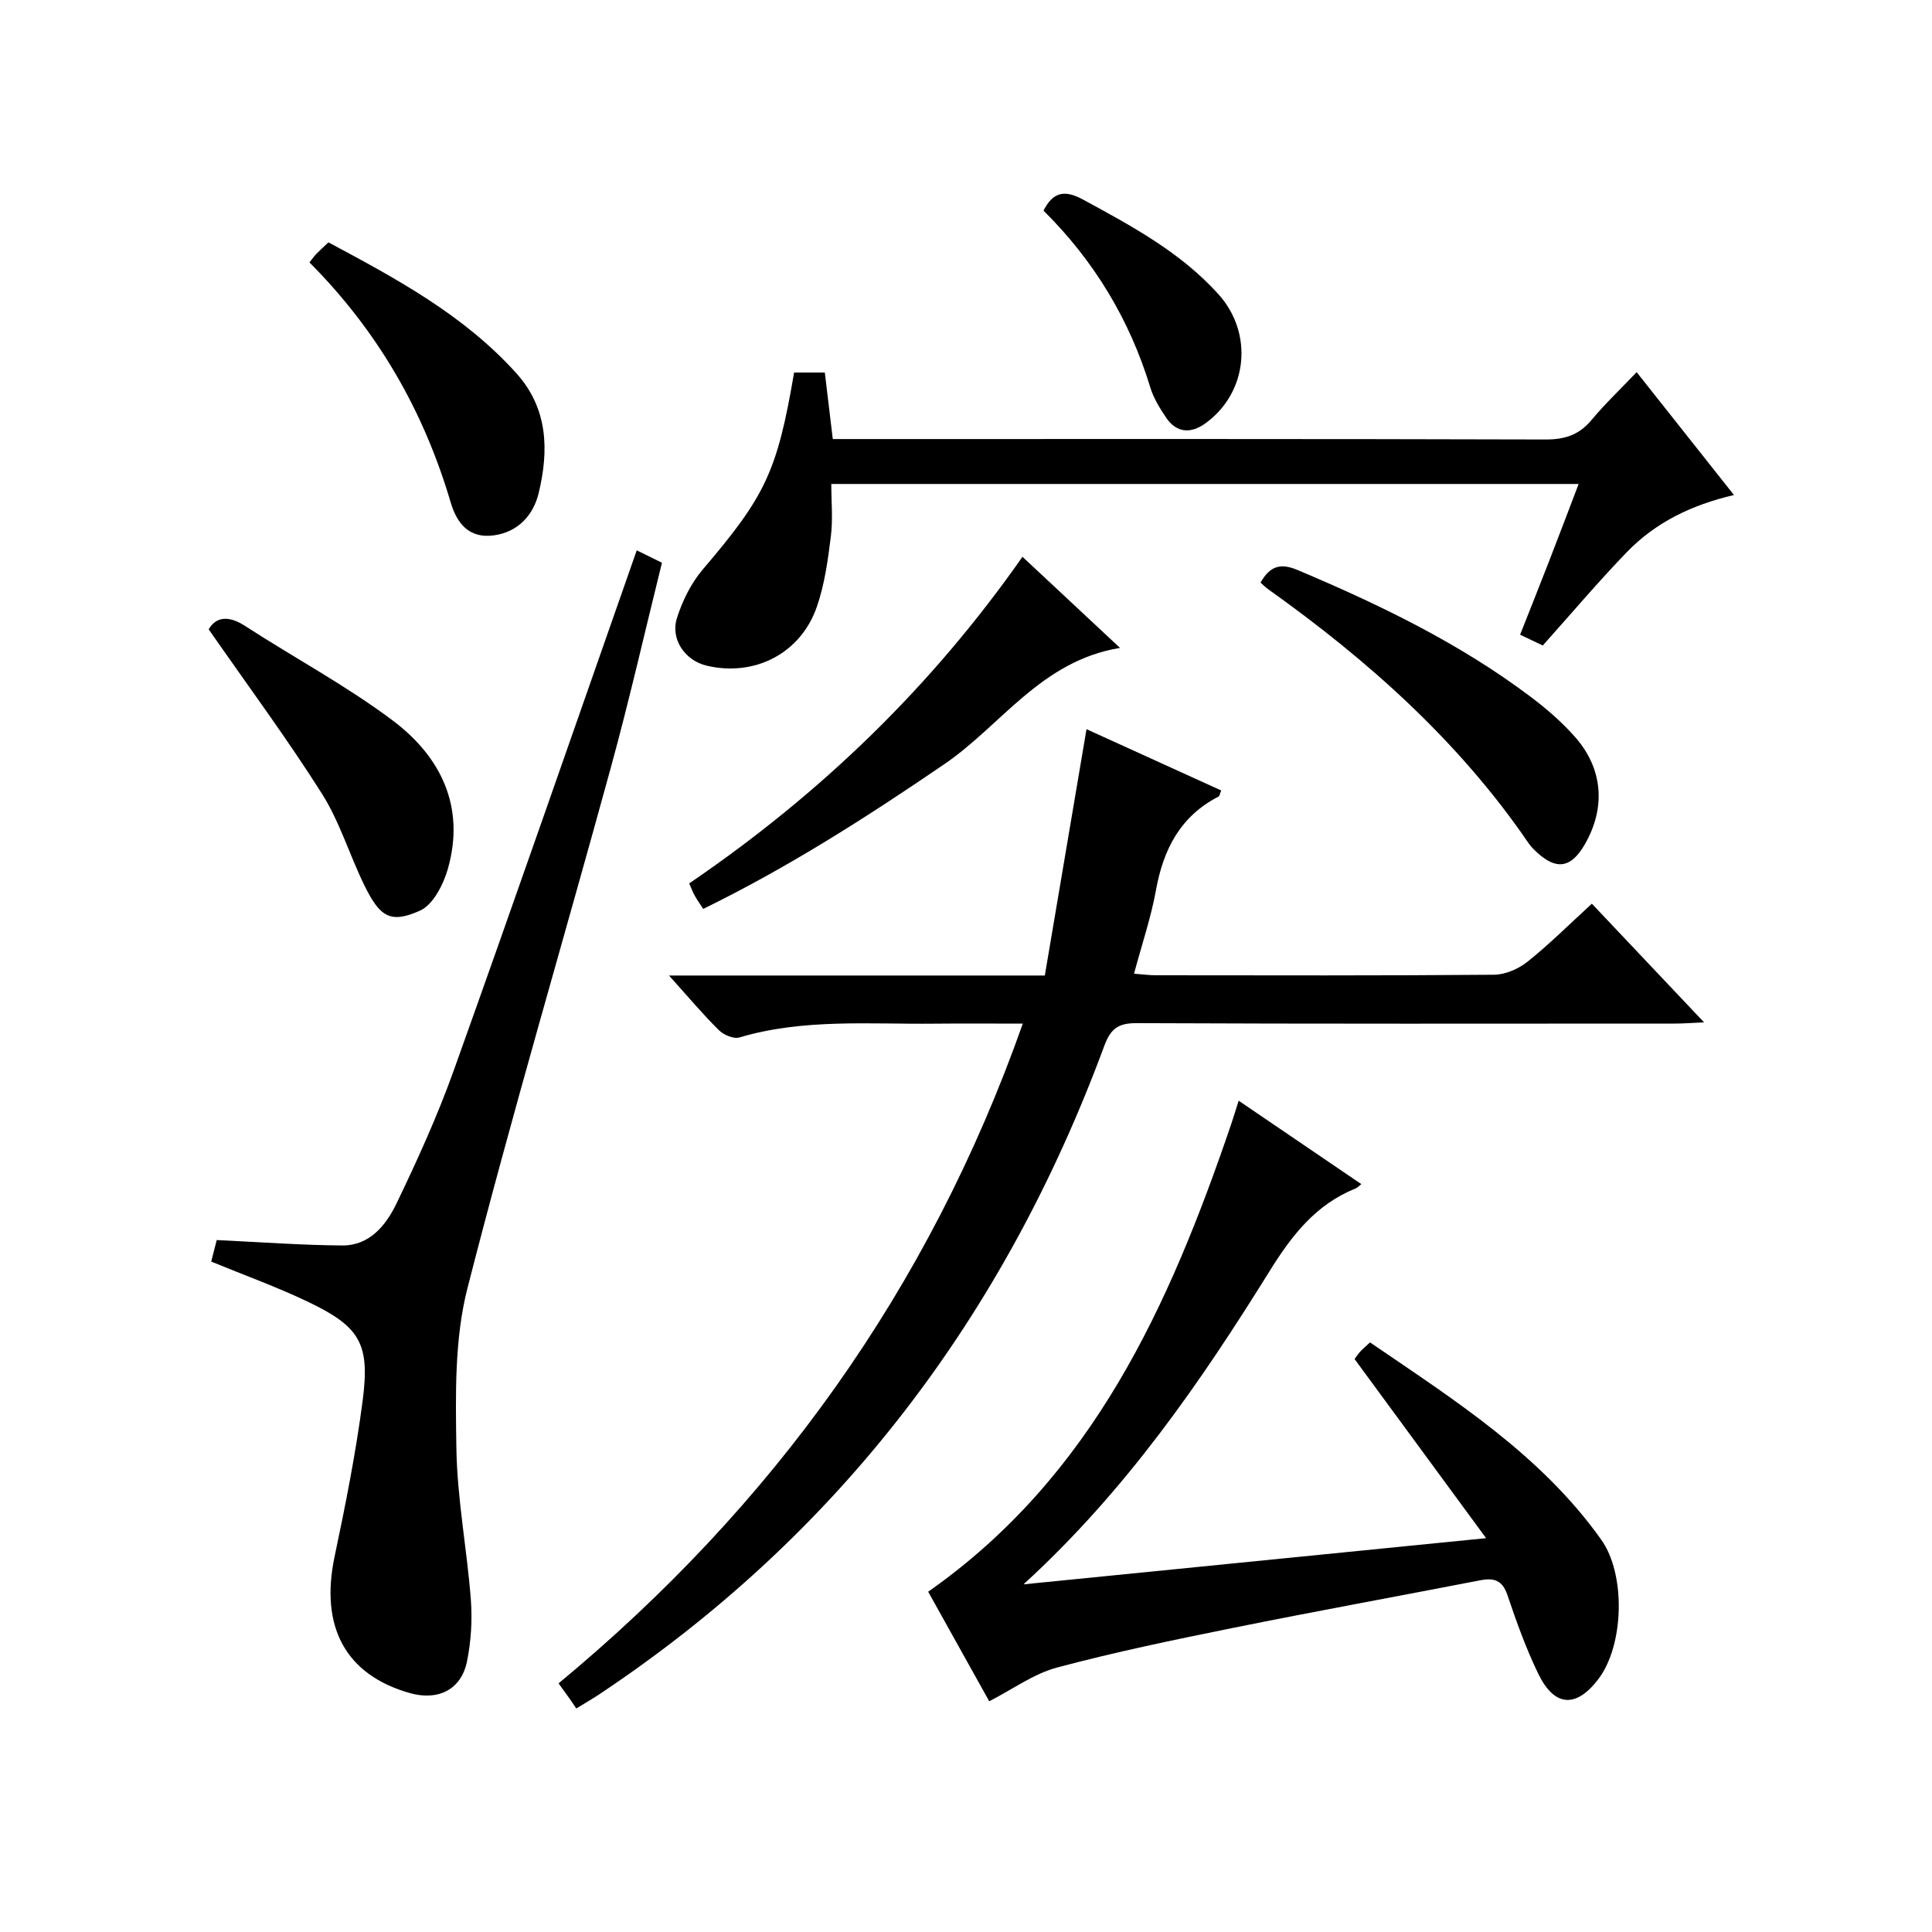
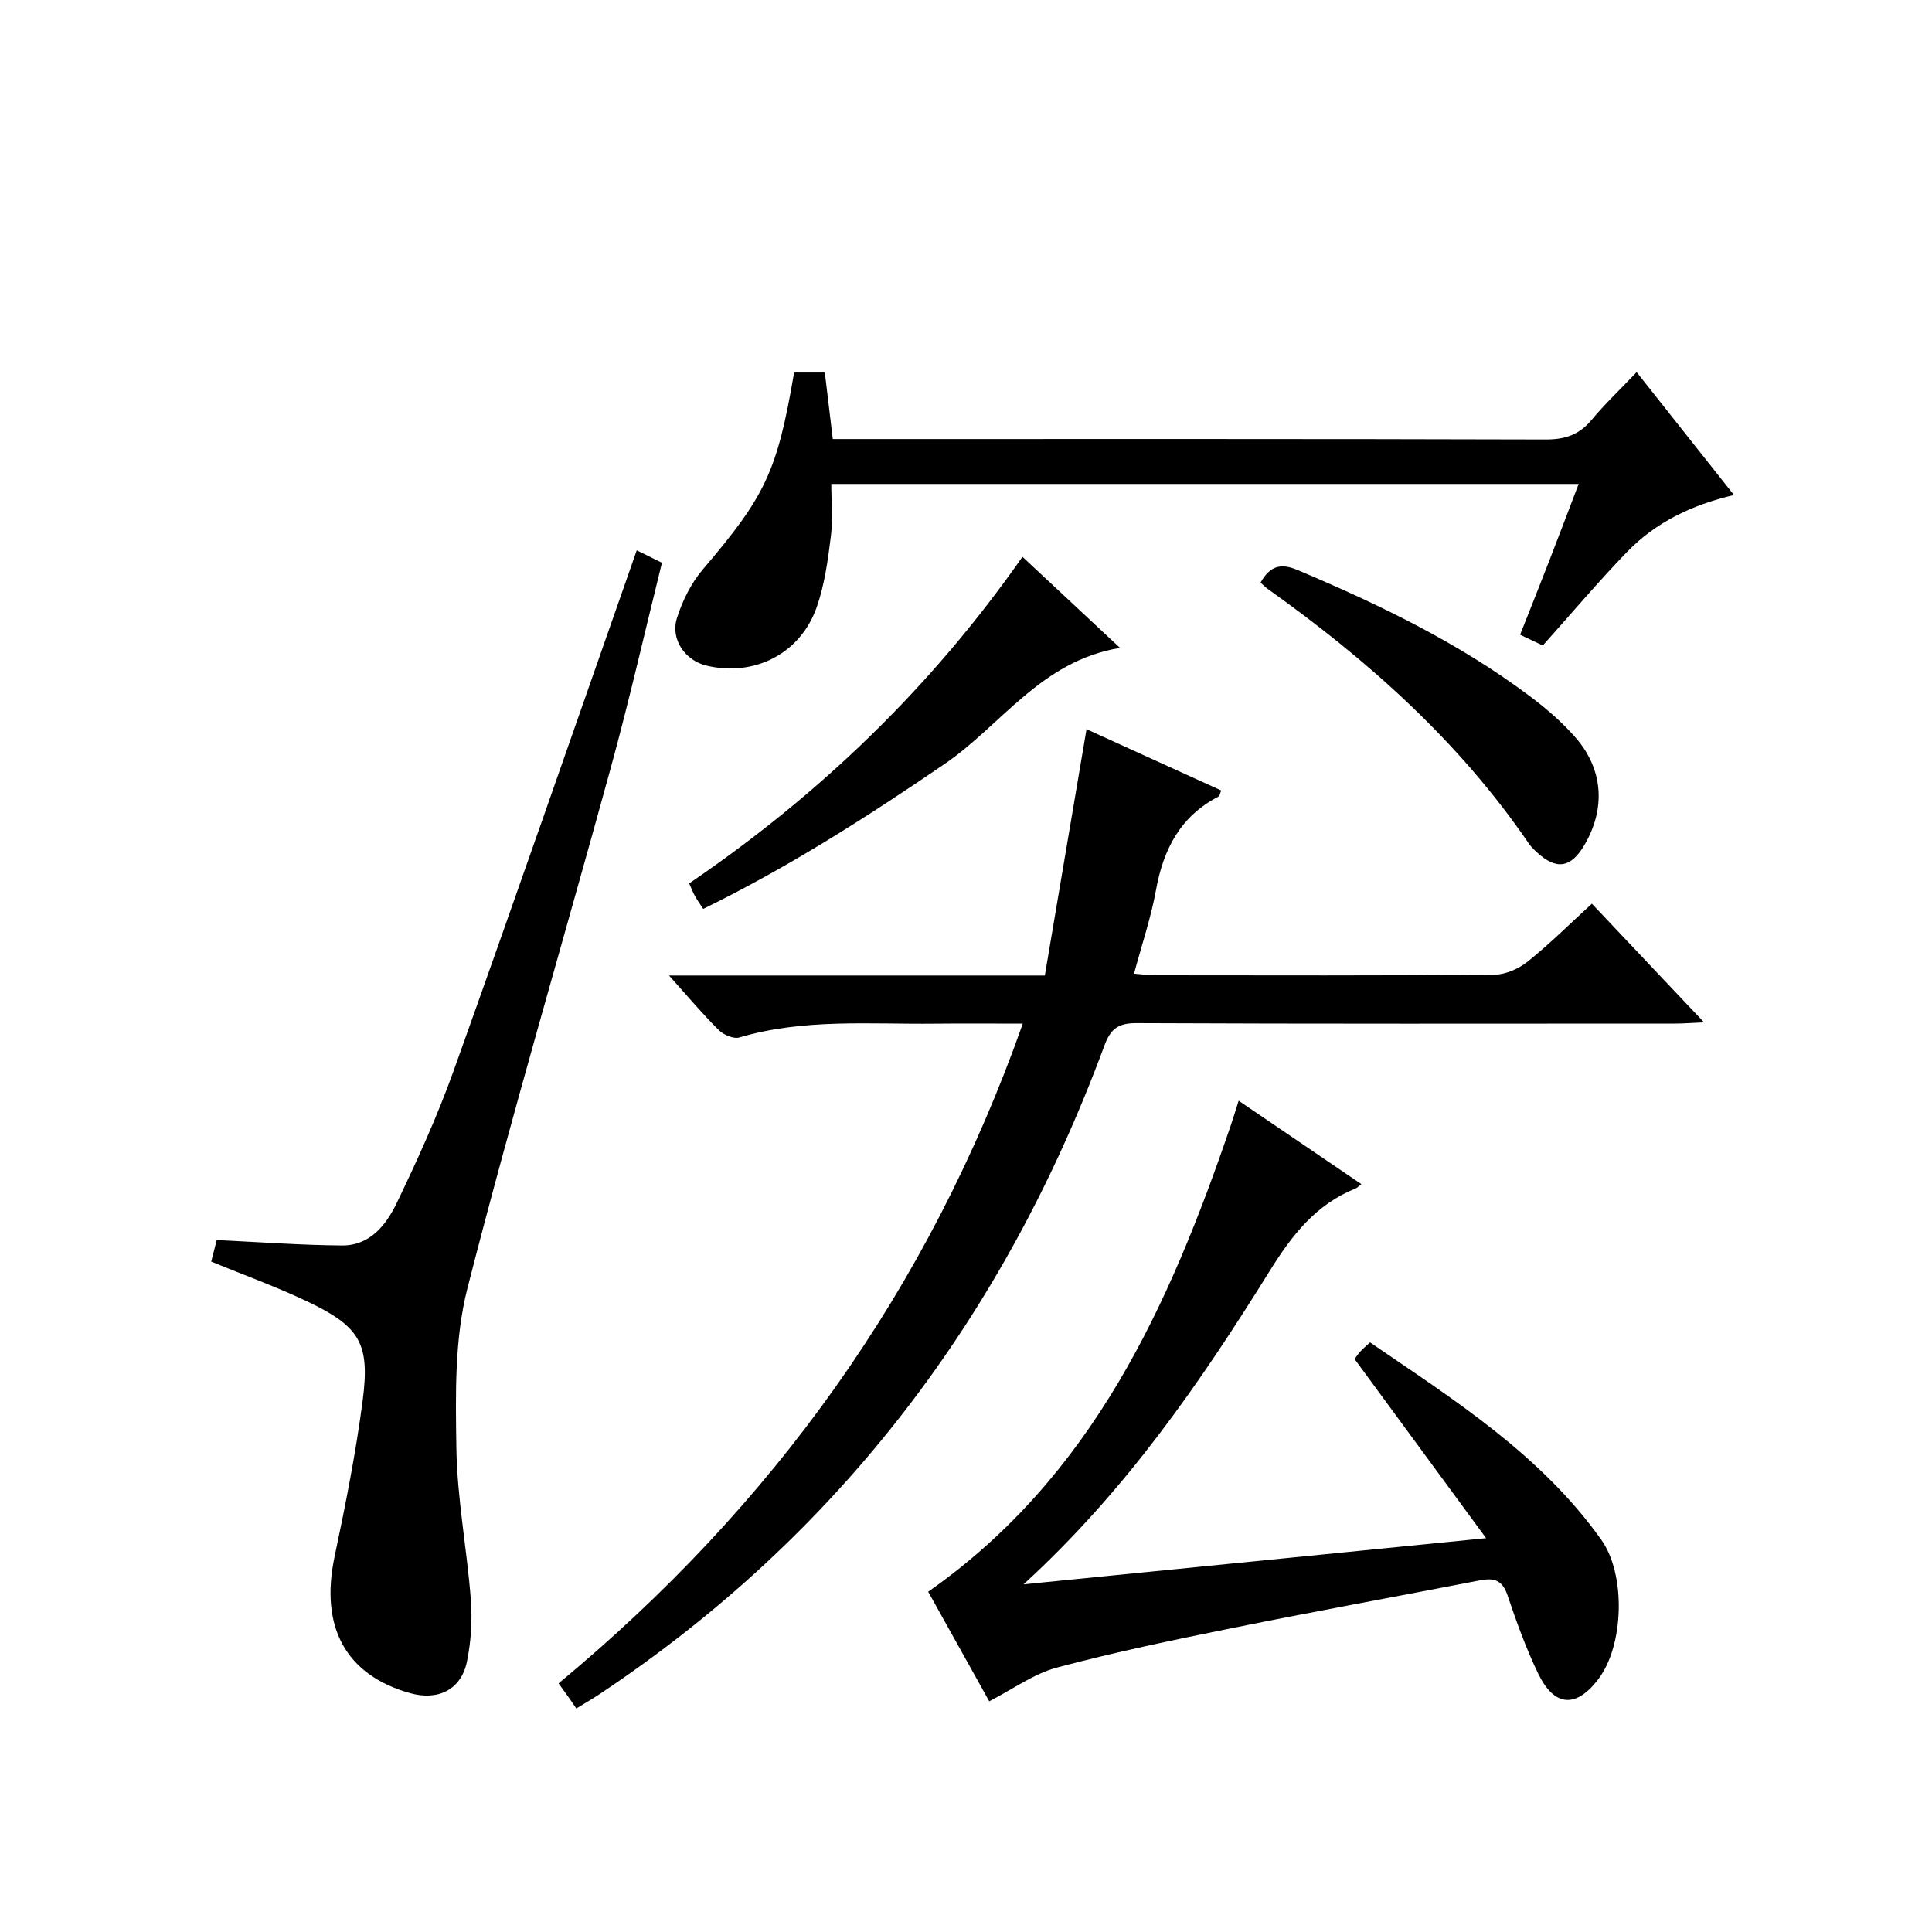
<svg xmlns="http://www.w3.org/2000/svg" version="1.1" id="ZDIC" x="0px" y="0px" viewBox="0 0 400 400" style="enable-background:new 0 0 400 400;" xml:space="preserve">
  <g>
    <path d="M138.51,201.97c26.42,0,51.67,0,77.81,0c2.89-17.07,5.73-33.87,8.63-51c9.09,4.14,18.49,8.41,27.89,12.69   c-0.3,0.72-0.33,1.15-0.54,1.25c-7.91,4.07-11.44,10.91-12.97,19.39c-1.03,5.69-2.92,11.23-4.54,17.29   c1.74,0.13,3.13,0.33,4.53,0.33c23.33,0.02,46.66,0.09,69.99-0.11c2.35-0.02,5.09-1.21,6.96-2.71c4.54-3.63,8.67-7.76,13.31-12   c7.6,8.04,15.08,15.95,23.23,24.57c-2.57,0.11-4.3,0.25-6.02,0.25c-37.16,0.01-74.32,0.08-111.48-0.09   c-3.83-0.02-5.38,1.19-6.68,4.71c-20.66,55.86-54.86,101.22-104.71,134.35c-1.37,0.91-2.8,1.72-4.61,2.83   c-0.46-0.69-0.83-1.24-1.21-1.79c-0.77-1.08-1.54-2.15-2.45-3.41c44.22-36.64,76.64-81.45,96.11-136.59   c-6.69,0-12.44-0.05-18.18,0.01c-13.54,0.15-27.18-1.09-40.49,2.85c-1.2,0.36-3.28-0.53-4.27-1.52   C145.51,210,142.51,206.42,138.51,201.97z" />
    <path d="M307.68,318.46c-9.42-12.83-18.14-24.71-27.22-37.07c-0.04,0.06,0.46-0.75,1.08-1.46c0.54-0.62,1.2-1.15,2.11-2   c17.43,11.92,35.34,23.22,47.88,40.86c5.13,7.22,4.7,21.89-0.62,28.87c-4.6,6.02-9.09,5.77-12.44-1.15   c-2.53-5.23-4.51-10.75-6.37-16.26c-1.04-3.08-2.77-3.62-5.62-3.07c-17.06,3.31-34.16,6.42-51.2,9.86   c-12.21,2.47-24.43,5-36.45,8.21c-4.82,1.29-9.12,4.47-14.02,6.98c-4.4-7.89-8.67-15.55-12.64-22.68   c34.12-23.94,49.94-59.3,62.69-96.67c0.48-1.41,0.91-2.85,1.59-4.99c8.5,5.78,16.78,11.41,25.4,17.27   c-0.59,0.45-0.84,0.76-1.17,0.89c-8.26,3.31-13.22,9.71-17.83,17.13c-14.35,23.08-29.74,45.44-50.94,64.84   C243.94,324.82,274.87,321.73,307.68,318.46z" />
    <path d="M131.83,113.94c1.89,0.93,3.34,1.64,5.22,2.57c-3.51,14.16-6.74,28.4-10.6,42.47c-9.84,35.93-20.45,71.65-29.67,107.73   c-2.7,10.57-2.46,22.09-2.29,33.15c0.16,10.44,2.19,20.84,2.99,31.28c0.33,4.26,0.05,8.7-0.8,12.87c-1.2,5.82-5.97,8.17-11.8,6.53   c-13.34-3.76-18.67-13.73-15.61-28.25c2.26-10.72,4.41-21.5,5.82-32.35c1.54-11.82-0.59-15.28-11.37-20.44   c-6.36-3.04-13.04-5.44-19.99-8.3c0.4-1.55,0.83-3.23,1.14-4.46c8.94,0.42,17.46,1.06,25.99,1.12c5.7,0.04,9.08-4.23,11.24-8.71   c4.32-8.97,8.46-18.09,11.82-27.46c12.33-34.44,24.32-69,36.43-103.52C130.79,116.93,131.22,115.69,131.83,113.94z" />
    <path d="M164.41,77.13c2.2,0,4.13,0,6.36,0c0.53,4.45,1.05,8.7,1.65,13.77c1.85,0,3.76,0,5.68,0c47.31,0,94.62-0.05,141.93,0.09   c4.02,0.01,6.93-0.98,9.49-4.05c2.75-3.3,5.89-6.28,9.33-9.89c6.86,8.66,13.32,16.82,20.15,25.44   c-8.72,2.03-16.22,5.66-22.14,11.78c-5.88,6.08-11.35,12.56-17.44,19.37c-1.05-0.5-2.76-1.31-4.7-2.23   c2.1-5.31,4.13-10.39,6.11-15.5c1.98-5.09,3.91-10.2,6.01-15.71c-51.63,0-102.83,0-154.73,0c0,3.65,0.36,7.3-0.09,10.84   c-0.61,4.92-1.29,9.94-2.9,14.59c-3.37,9.71-12.93,14.54-22.85,12.18c-4.41-1.05-7.52-5.44-6.11-9.87c1.13-3.55,2.91-7.17,5.31-10   C158.42,102.74,160.9,97.77,164.41,77.13z" />
    <path d="M142.69,182.9c27.19-18.52,50.14-40.68,69-67.62c6.74,6.29,13.12,12.25,20.2,18.86c-16.35,2.68-24.56,16.01-36.36,24.06   c-16.04,10.95-32.3,21.36-49.94,29.98c-0.69-1.06-1.25-1.85-1.72-2.69C143.47,184.8,143.19,184.03,142.69,182.9z" />
    <path d="M260.98,120.62c2.02-3.57,4.27-4.04,7.68-2.6c16.96,7.16,33.47,15.12,48.25,26.25c3.3,2.48,6.49,5.25,9.21,8.34   c5.8,6.58,6.35,14.67,1.99,22.22c-2.82,4.88-5.86,5.39-9.93,1.62c-0.61-0.56-1.21-1.16-1.68-1.84   c-14.46-21.17-33.26-37.89-53.97-52.64C261.99,121.58,261.53,121.11,260.98,120.62z" />
-     <path d="M43.21,130.3c1.42-2.47,3.93-3.04,7.52-0.71c10.15,6.58,20.9,12.33,30.55,19.56c9.97,7.48,15.1,17.87,11.45,30.72   c-0.93,3.26-3.06,7.46-5.78,8.67c-6.16,2.75-8.3,1.3-11.52-5.26c-3.07-6.27-5.1-13.15-8.8-18.99   C59.36,152.81,51.25,141.87,43.21,130.3z" />
-     <path d="M64.07,54.33c0.63-0.78,1-1.33,1.46-1.8c0.69-0.71,1.43-1.37,2.47-2.35c14.04,7.51,28.02,15.02,38.89,27.08   c6.61,7.33,6.77,16.05,4.62,24.89c-1.1,4.51-4.25,8-9.26,8.69c-5.08,0.7-7.64-2.41-8.94-6.82C87.75,85.16,78.27,68.59,64.07,54.33z   " />
-     <path d="M216.05,43.61c2.04-4.06,4.56-4.26,8.2-2.28c10.09,5.48,20.17,10.9,28,19.57c7.32,8.11,6.1,20.41-2.7,26.76   c-2.98,2.15-5.97,2.03-8.16-1.25c-1.28-1.92-2.55-3.97-3.22-6.15C233.88,66.11,226.43,53.89,216.05,43.61z" />
  </g>
</svg>